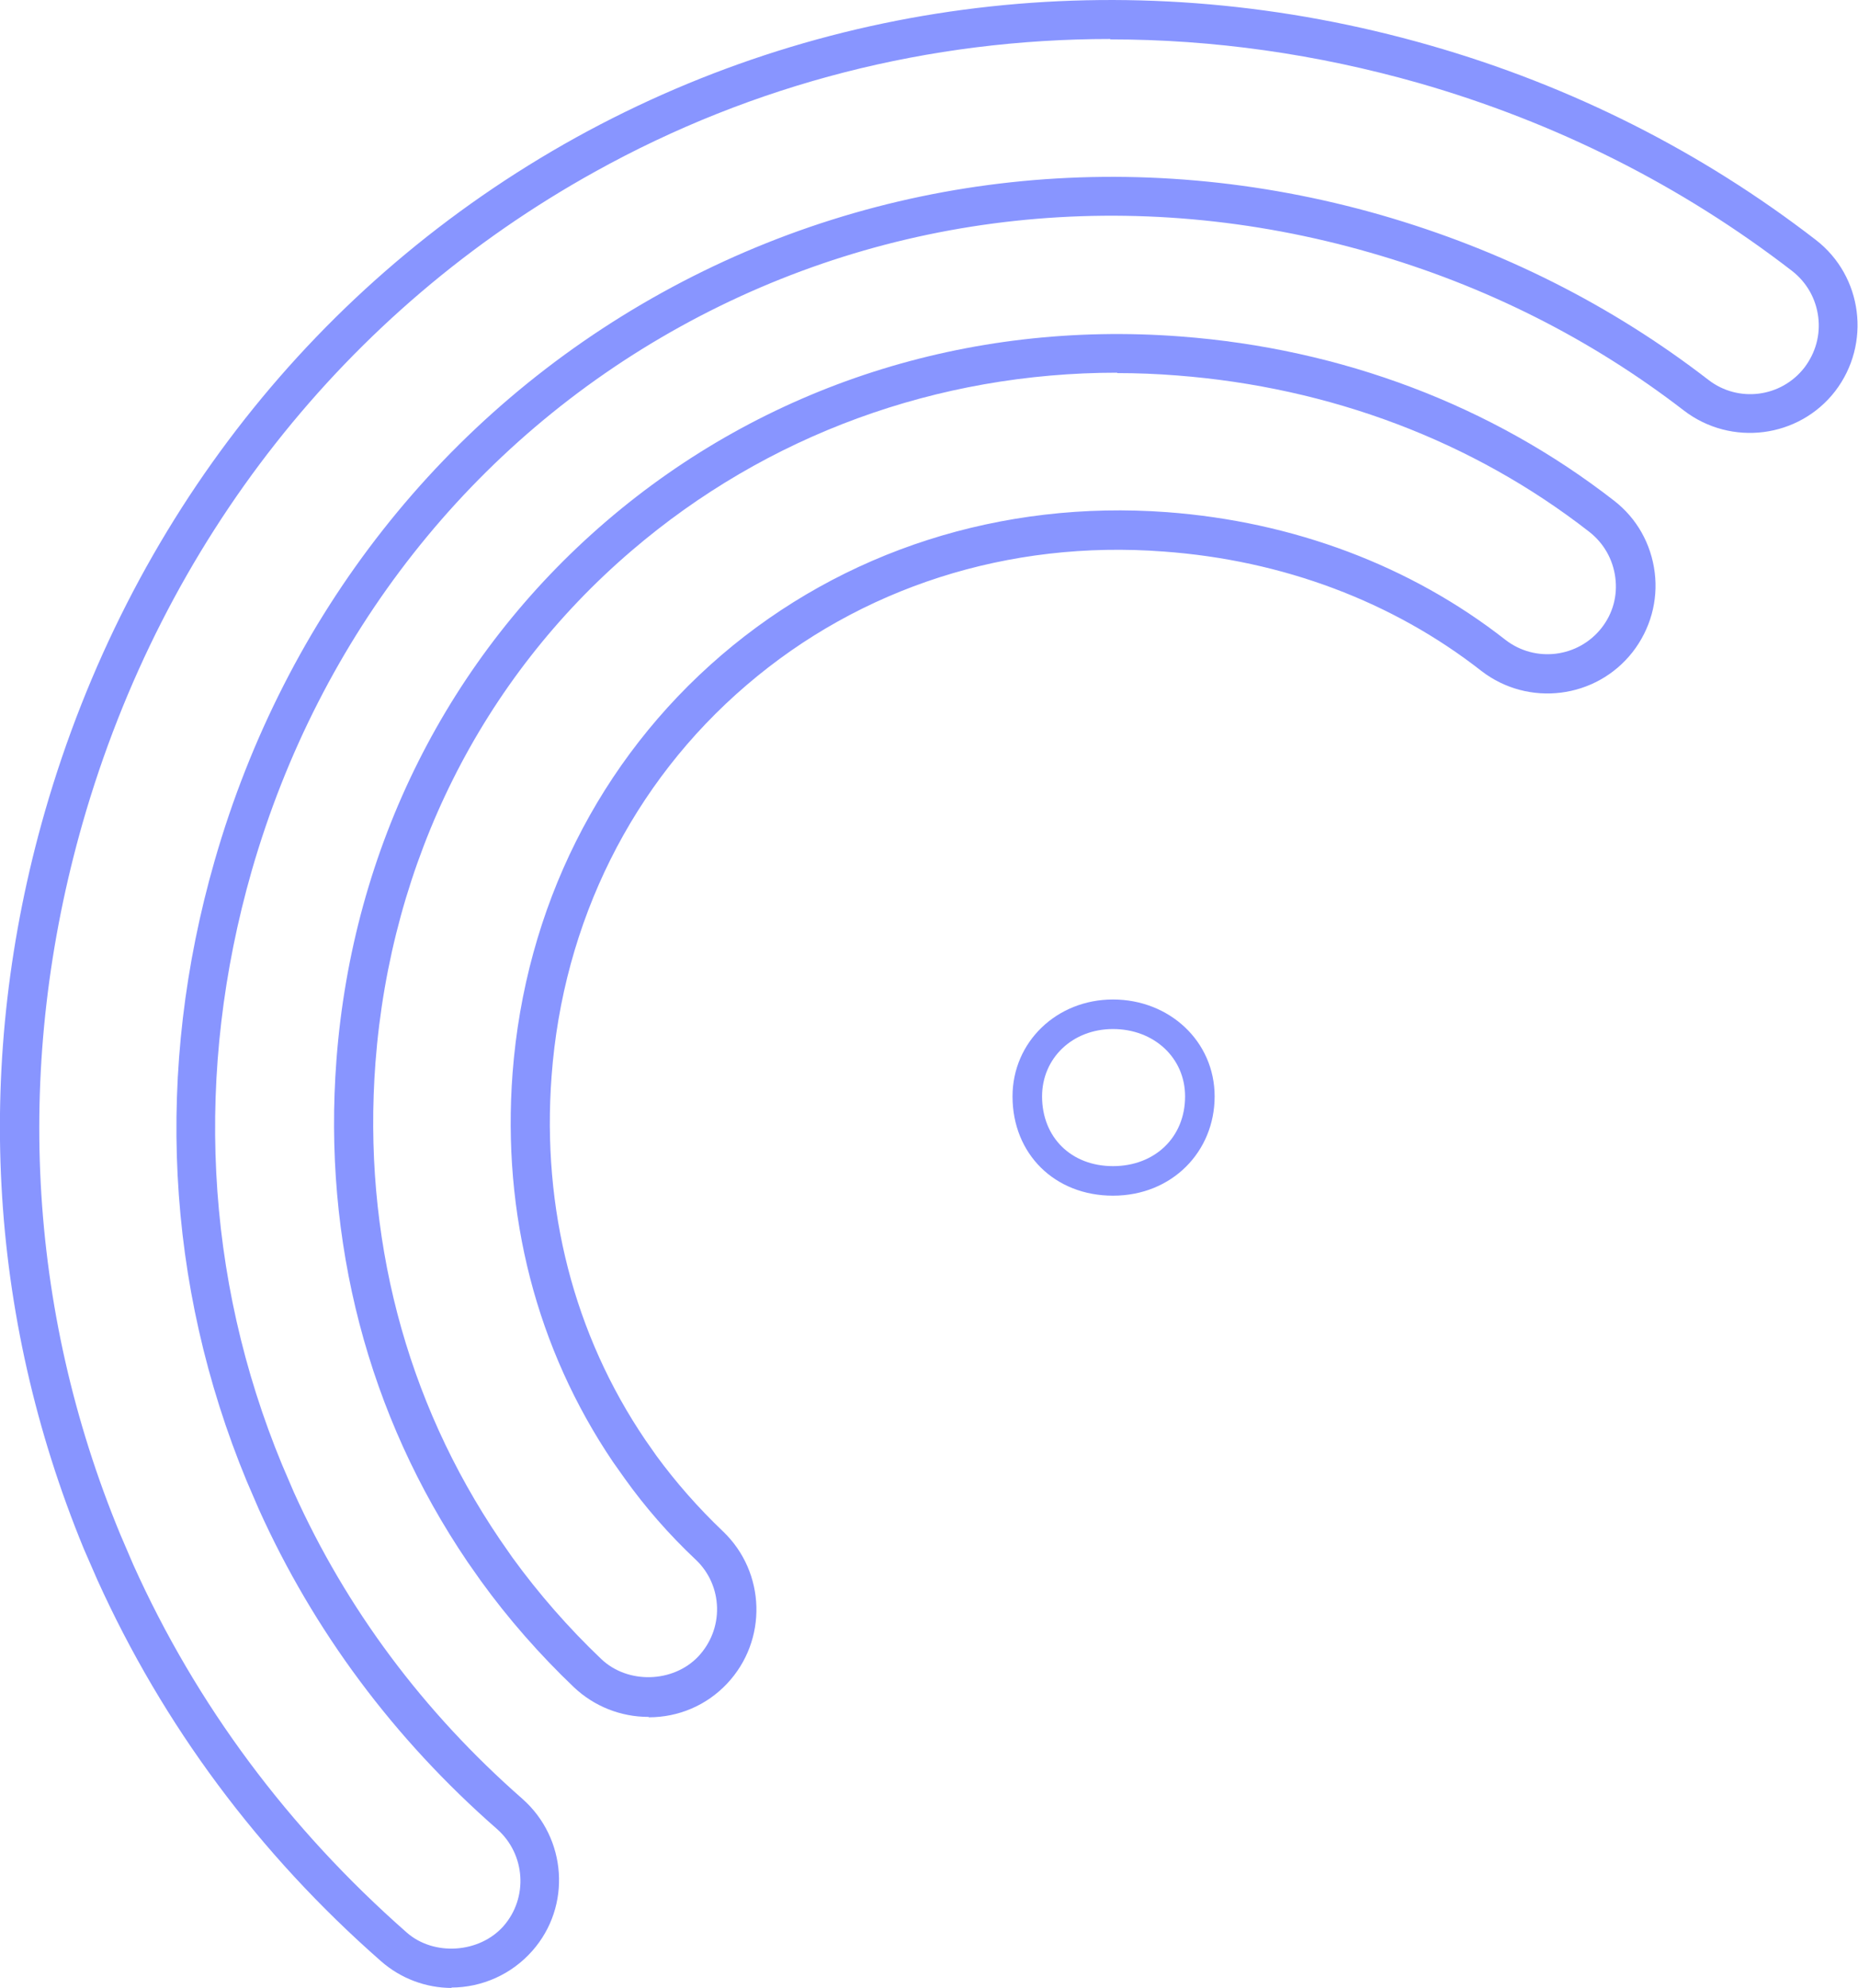
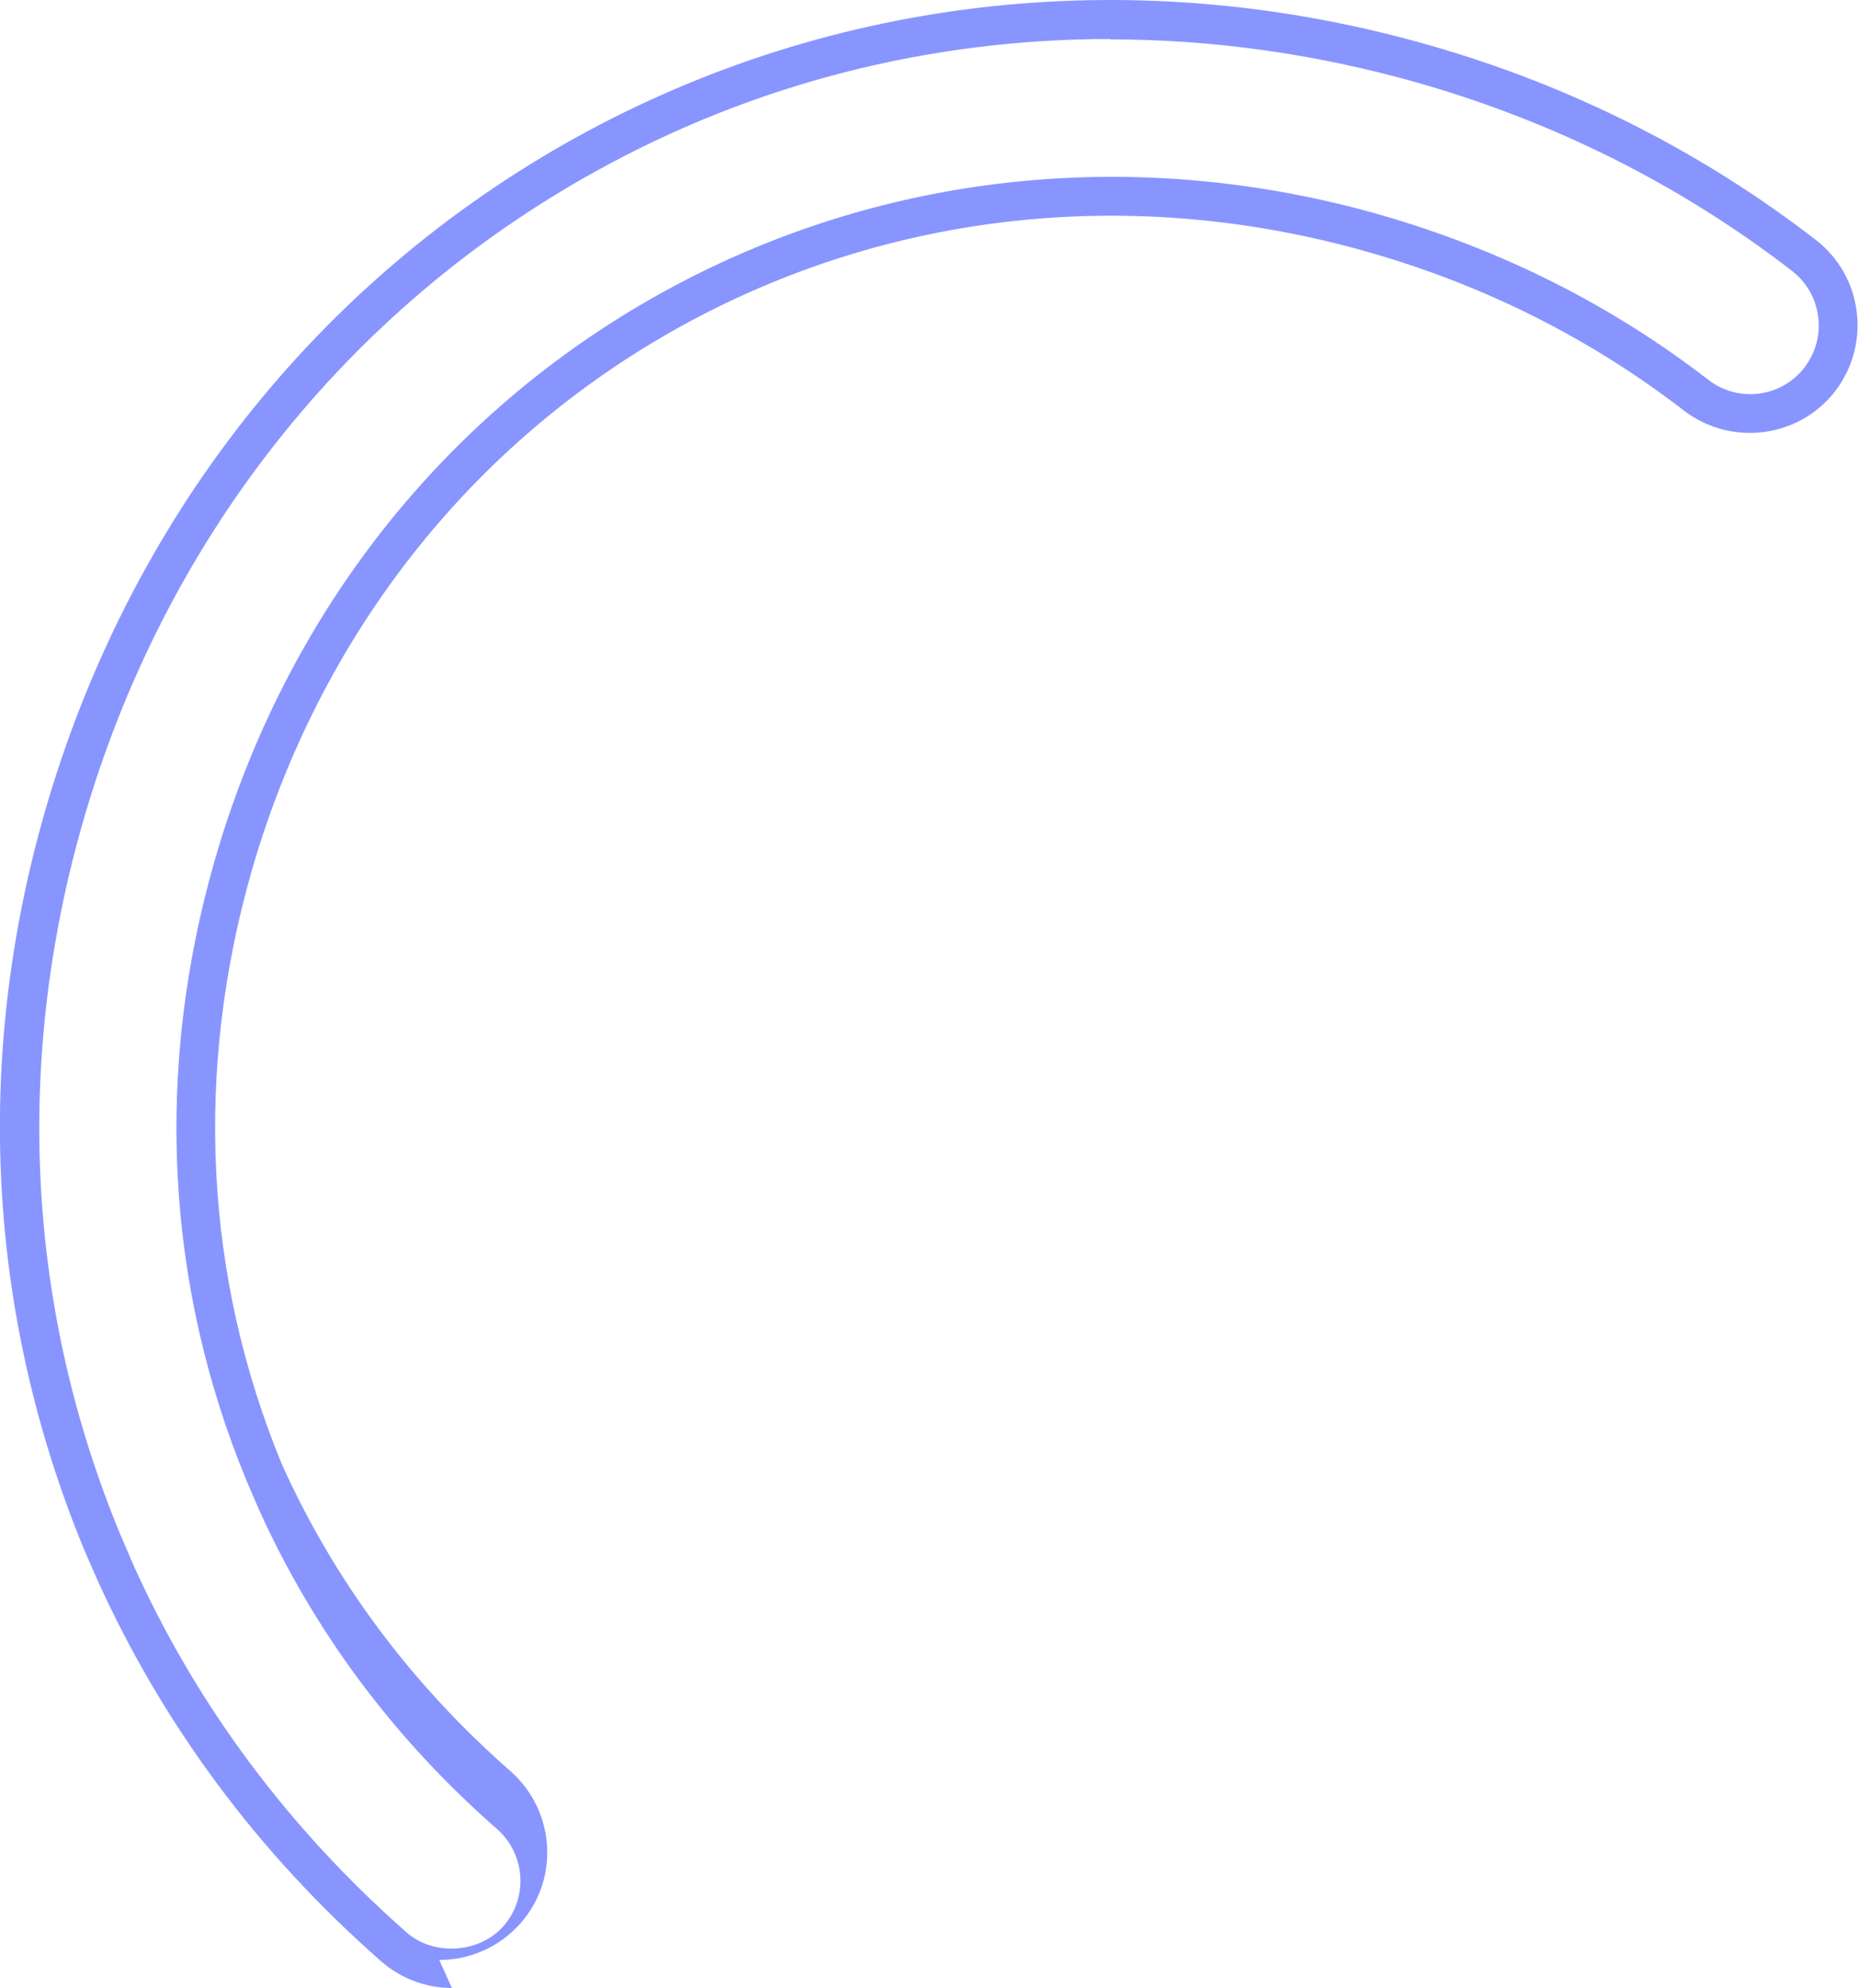
<svg xmlns="http://www.w3.org/2000/svg" id="Ebene_2" data-name="Ebene 2" viewBox="0 0 47.16 50.46">
  <defs>
    <style>      .cls-1 {        fill: #8895ff;      }    </style>
  </defs>
  <g id="Ebene_1-2" data-name="Ebene 1">
    <g>
-       <path class="cls-1" d="M11.47,50.46c-.66,0-1.3-.24-1.8-.68-3.11-2.73-5.53-5.99-7.2-9.68l-.34-.78c-2.45-5.95-2.8-12.42-.99-18.72C3.27,13.2,8.05,7.13,14.62,3.49,21.19-.14,28.89-.97,36.29,1.15c3.6,1.03,6.9,2.7,9.8,4.94,1.19.92,1.41,2.64.49,3.84-.92,1.19-2.64,1.41-3.84.49-2.36-1.82-5.04-3.17-7.97-4.01-5.98-1.72-12.2-1.05-17.5,1.88-5.3,2.93-9.16,7.84-10.88,13.81-1.46,5.1-1.2,10.32.77,15.08l.3.7c1.33,2.95,3.28,5.57,5.8,7.78,1.13,1,1.25,2.73.25,3.86-.52.59-1.27.93-2.06.93ZM28.18.99c-4.57,0-9.05,1.13-13.08,3.37C8.77,7.87,4.15,13.73,2.1,20.88c-1.74,6.08-1.42,12.33.95,18.06l.33.77c1.6,3.56,3.94,6.7,6.94,9.34.69.61,1.85.53,2.46-.16.63-.72.56-1.82-.16-2.46-2.63-2.3-4.66-5.04-6.05-8.12l-.31-.72c-2.06-4.98-2.34-10.43-.81-15.75,1.79-6.23,5.82-11.35,11.35-14.41,5.53-3.06,12.02-3.76,18.26-1.97,3.05.88,5.84,2.28,8.3,4.18.76.59,1.85.45,2.44-.31.28-.37.41-.82.35-1.29-.06-.46-.29-.87-.66-1.16-2.81-2.17-5.99-3.77-9.47-4.77-2.6-.74-5.23-1.11-7.84-1.11Z" />
-       <path class="cls-1" d="M16.46,43.58c-.71,0-1.38-.27-1.89-.75-.87-.83-1.67-1.74-2.37-2.71l-.33-.47c-2.53-3.73-3.68-8.14-3.33-12.75.41-5.38,2.84-10.23,6.85-13.67,4.01-3.44,9.18-5.1,14.57-4.69,4.1.31,7.9,1.75,11.01,4.17.58.45.94,1.1,1.03,1.82s-.11,1.44-.56,2.02c-.93,1.19-2.65,1.4-3.84.48-2.25-1.76-5.04-2.81-8.06-3.03-3.94-.3-7.7.91-10.59,3.39-2.9,2.48-4.66,6.01-4.95,9.93-.25,3.37.57,6.56,2.38,9.23l.28.4c.49.67,1.06,1.32,1.69,1.92,1.09,1.04,1.14,2.77.1,3.87-.52.55-1.23.85-1.98.85ZM28.36,9.46c-4.57,0-8.9,1.58-12.33,4.52-3.81,3.26-6.11,7.88-6.5,12.99-.33,4.39.76,8.57,3.16,12.11l.32.46c.66.91,1.42,1.78,2.25,2.57.67.64,1.82.61,2.46-.06.32-.34.49-.78.48-1.24-.01-.46-.2-.9-.54-1.22-.68-.64-1.29-1.34-1.81-2.07l-.29-.41c-1.94-2.87-2.82-6.28-2.55-9.87.32-4.19,2.2-7.95,5.3-10.61,3.09-2.65,7.11-3.94,11.31-3.63,3.21.24,6.19,1.36,8.59,3.24.76.59,1.85.45,2.44-.3.29-.37.41-.82.35-1.28-.06-.46-.29-.87-.66-1.16-2.95-2.3-6.57-3.67-10.47-3.97-.51-.04-1.01-.06-1.52-.06Z" />
-       <path class="cls-1" d="M28.25,30.35c-1.48,0-2.55-1.06-2.55-2.52,0-1.38,1.12-2.46,2.55-2.46s2.58,1.06,2.58,2.46-1.08,2.52-2.58,2.52ZM28.25,26.12c-1.03,0-1.8.74-1.8,1.71,0,1.04.74,1.77,1.8,1.77s1.83-.73,1.83-1.77c0-.98-.79-1.71-1.83-1.71Z" />
+       <path class="cls-1" d="M11.47,50.46c-.66,0-1.3-.24-1.8-.68-3.11-2.73-5.53-5.99-7.2-9.68l-.34-.78c-2.45-5.95-2.8-12.42-.99-18.72C3.27,13.2,8.05,7.13,14.62,3.49,21.19-.14,28.89-.97,36.29,1.15c3.6,1.03,6.9,2.7,9.8,4.94,1.19.92,1.41,2.64.49,3.84-.92,1.19-2.64,1.41-3.84.49-2.36-1.82-5.04-3.17-7.97-4.01-5.98-1.72-12.2-1.05-17.5,1.88-5.3,2.93-9.16,7.84-10.88,13.81-1.46,5.1-1.2,10.32.77,15.08c1.33,2.95,3.28,5.57,5.8,7.78,1.13,1,1.25,2.73.25,3.86-.52.59-1.27.93-2.06.93ZM28.18.99c-4.57,0-9.05,1.13-13.08,3.37C8.77,7.87,4.15,13.73,2.1,20.88c-1.74,6.08-1.42,12.33.95,18.06l.33.77c1.6,3.56,3.94,6.7,6.94,9.34.69.61,1.85.53,2.46-.16.63-.72.56-1.82-.16-2.46-2.63-2.3-4.66-5.04-6.05-8.12l-.31-.72c-2.06-4.98-2.34-10.43-.81-15.75,1.79-6.23,5.82-11.35,11.35-14.41,5.53-3.06,12.02-3.76,18.26-1.97,3.05.88,5.84,2.28,8.3,4.18.76.59,1.85.45,2.44-.31.28-.37.41-.82.35-1.29-.06-.46-.29-.87-.66-1.16-2.81-2.17-5.99-3.77-9.47-4.77-2.6-.74-5.23-1.11-7.84-1.11Z" />
    </g>
  </g>
</svg>